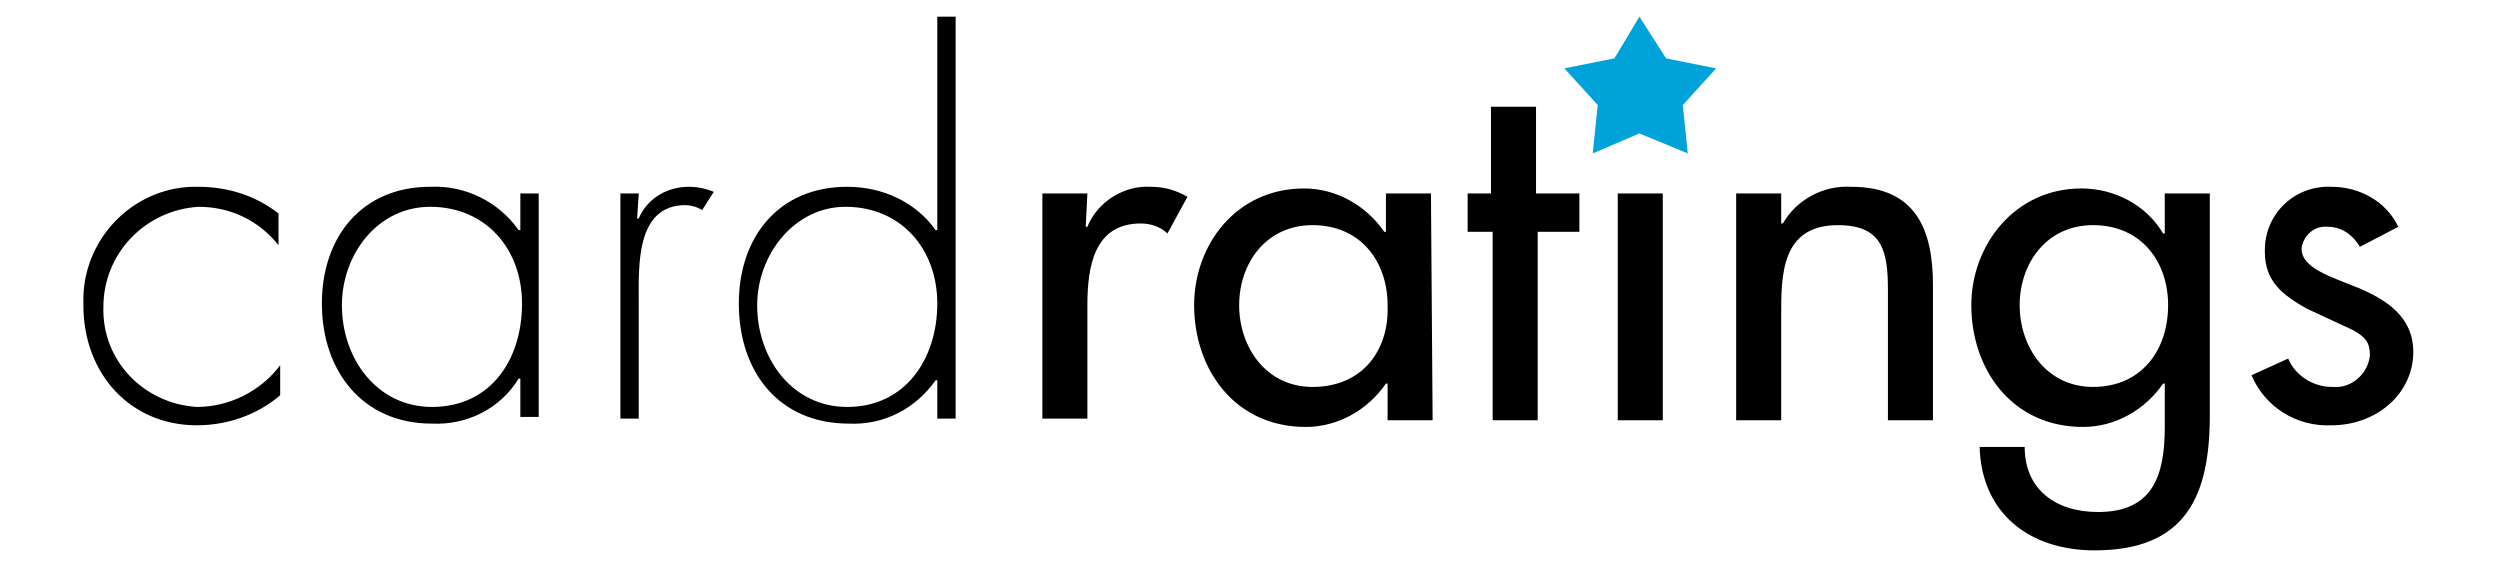
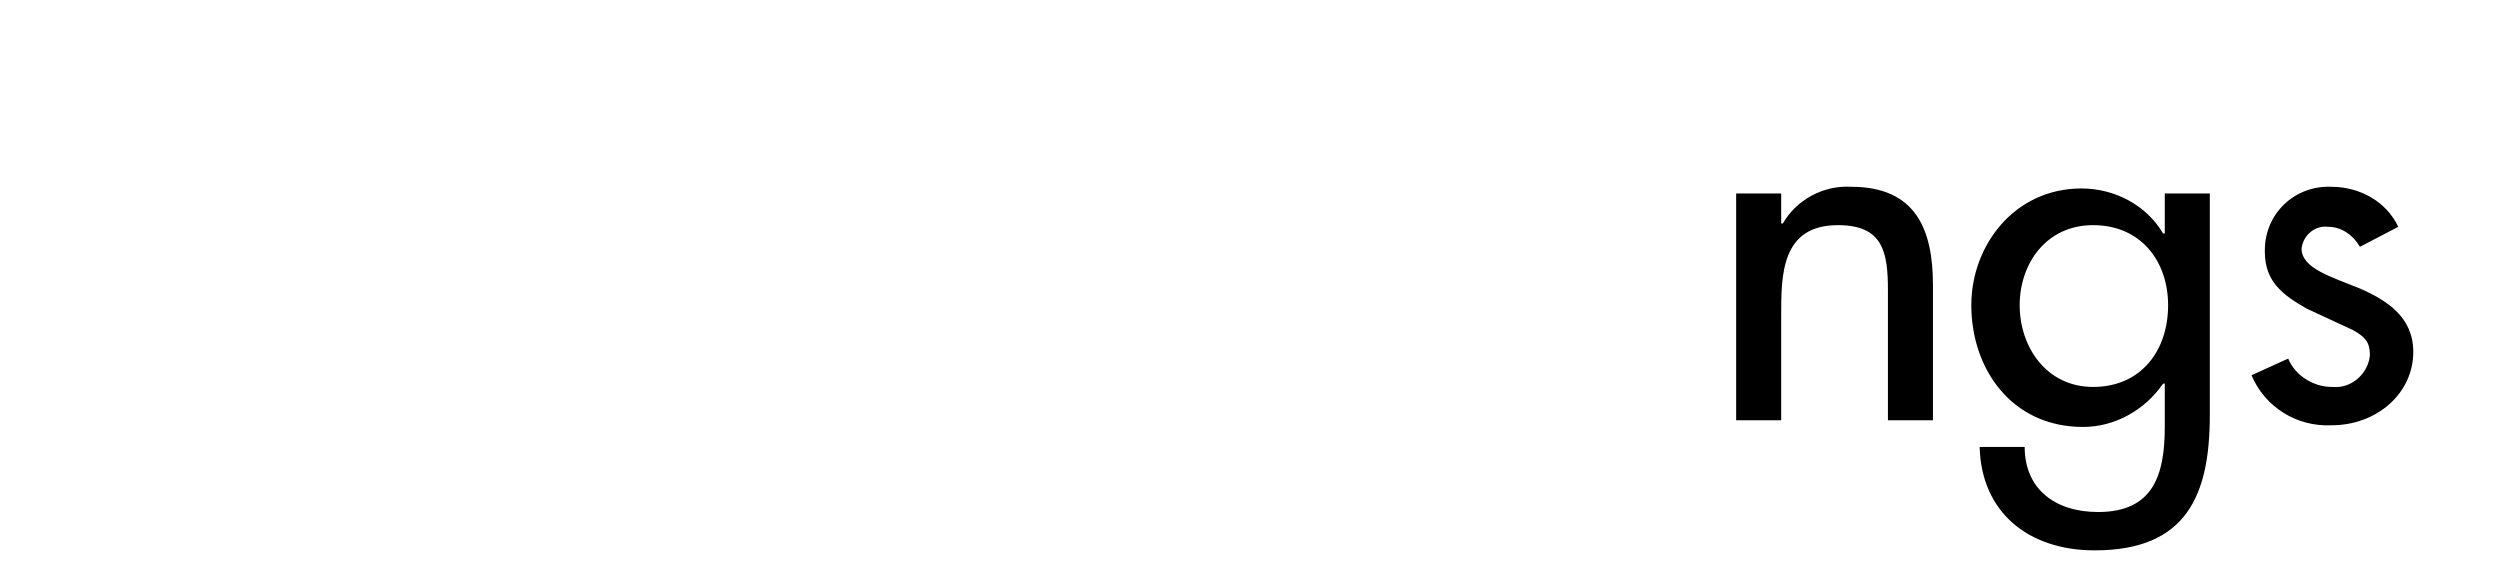
<svg xmlns="http://www.w3.org/2000/svg" id="Layer_1" x="0px" y="0px" viewBox="0 0 149.9 34.3" style="enable-background:new 0 0 149.9 34.3;" xml:space="preserve">
  <style type="text/css">	.st0{fill-rule:evenodd;clip-rule:evenodd;}	.st1{fill:#00A3D9;}</style>
  <g>
-     <path class="st0" d="M16.7,12.8c-1.4-1.1-3.1-1.6-4.8-1.6c-3.7-0.1-6.8,2.9-6.9,6.6c0,0.2,0,0.3,0,0.5c0,4.1,2.8,7.2,6.8,7.2  c1.8,0,3.6-0.6,5-1.8v-1.8c-1.2,1.6-3.1,2.5-5,2.5c-3.2-0.2-5.7-2.8-5.6-6c0-3.2,2.5-5.8,5.7-6c1.9,0,3.6,0.8,4.8,2.3V12.8z   M32.3,11.6h-1.1v2.2h-0.1c-1.2-1.7-3.2-2.7-5.3-2.6c-4.1,0-6.5,3-6.5,7s2.4,7.2,6.6,7.2c2.1,0.1,4.1-0.9,5.2-2.7h0.1v2.3h1.1  L32.3,11.6z M25.8,12.4c3.3,0,5.5,2.5,5.5,5.8c0,3.4-1.9,6.2-5.4,6.2c-3.3,0-5.4-2.9-5.4-6.1C20.5,15.3,22.6,12.4,25.8,12.4  L25.8,12.4z M38.3,11.6h-1.1v13.5h1.1v-7c0-2.1-0.2-5.8,2.8-5.8c0.3,0,0.7,0.1,1,0.3l0.7-1.1c-0.5-0.2-1-0.3-1.5-0.3  c-1.3,0-2.5,0.7-3,1.9h-0.1L38.3,11.6z M56.2,25.1h1.1V1h-1.1v12.8h-0.1c-1.2-1.7-3.2-2.6-5.3-2.6c-4.1,0-6.5,3-6.5,7  c0,4.1,2.4,7.2,6.6,7.2c2.1,0.1,4-0.9,5.2-2.6h0.1L56.2,25.1z M50.8,24.4c-3.3,0-5.4-2.9-5.4-6.1c0-3,2.2-5.9,5.3-5.9  c3.3,0,5.5,2.5,5.5,5.8C56.2,21.5,54.3,24.4,50.8,24.4L50.8,24.4z M65.2,11.6h-2.7v13.5h2.7v-6.8c0-2.3,0.4-4.9,3.2-4.9  c0.6,0,1.2,0.2,1.6,0.6l1.2-2.2c-0.7-0.4-1.4-0.6-2.2-0.6c-1.6-0.1-3.2,0.9-3.8,2.4h-0.1L65.2,11.6z M85.8,11.6h-2.7v2.3h-0.1  c-1.1-1.6-2.9-2.6-4.8-2.6c-4.1,0-6.6,3.4-6.6,7c0,3.8,2.4,7.3,6.7,7.3c1.9,0,3.7-1,4.8-2.6h0.1v2.2h2.7L85.8,11.6z M78.7,23.2  c-2.8,0-4.4-2.4-4.4-4.9c0-2.5,1.6-4.8,4.4-4.8c2.9,0,4.5,2.2,4.5,4.8C83.3,21,81.7,23.2,78.7,23.2L78.7,23.2z M92.1,13.9h2.6v-2.3  h-2.6V6.4h-2.7v5.2H88v2.3h1.5v11.3h2.7V13.9z" />
-     <path d="M97,11.6h2.7v13.6H97L97,11.6z" />
    <path class="st0" d="M106.8,11.6h-2.7v13.6h2.7v-6.3c0-2.4,0-5.4,3.4-5.4c2.7,0,3,1.6,3,3.9v7.8h2.7v-8.1c0-3.3-1-5.9-4.9-5.9  c-1.7-0.1-3.3,0.8-4.1,2.2h-0.1L106.8,11.6z M132.5,11.6h-2.7v2.4h-0.1c-1-1.7-2.9-2.7-4.9-2.7c-4,0-6.6,3.4-6.6,7  c0,3.8,2.4,7.3,6.7,7.3c1.9,0,3.7-1,4.8-2.6h0.1v2.6c0,2.9-0.7,5.1-4,5.1c-2.6,0-4.4-1.4-4.4-3.9h-2.7c0.1,3.9,2.9,6.2,6.9,6.2  c5.5,0,6.9-3.3,6.9-8.1L132.5,11.6z M125.5,23.2c-2.8,0-4.4-2.4-4.4-4.9c0-2.5,1.6-4.8,4.4-4.8c2.9,0,4.5,2.2,4.5,4.8  C130,21,128.4,23.2,125.5,23.2L125.5,23.2z M143.8,13.6c-0.7-1.5-2.3-2.4-4-2.4c-2.2-0.1-4,1.6-4,3.8c0,0,0,0.1,0,0.1  c0,1.8,1.1,2.6,2.5,3.4l2.8,1.3c0.7,0.4,1,0.7,1,1.5c-0.1,1.1-1.1,2-2.2,1.9c0,0,0,0-0.1,0c-1.1,0-2.2-0.7-2.6-1.7l-2.2,1  c0.8,1.9,2.7,3.1,4.8,3c2.7,0,4.9-1.9,4.9-4.4c0-2.1-1.6-3.1-3.2-3.8c-1.7-0.7-3.5-1.2-3.5-2.4c0.1-0.8,0.8-1.4,1.6-1.3  c0.8,0,1.5,0.5,1.9,1.2L143.8,13.6z" />
  </g>
-   <path class="st1" d="M93.8,4.1l3-0.6L98.3,1l1.6,2.5l3,0.6l-2,2.2l0.3,2.9L98.3,8l-2.8,1.2l0.3-2.9L93.8,4.1z" />
</svg>